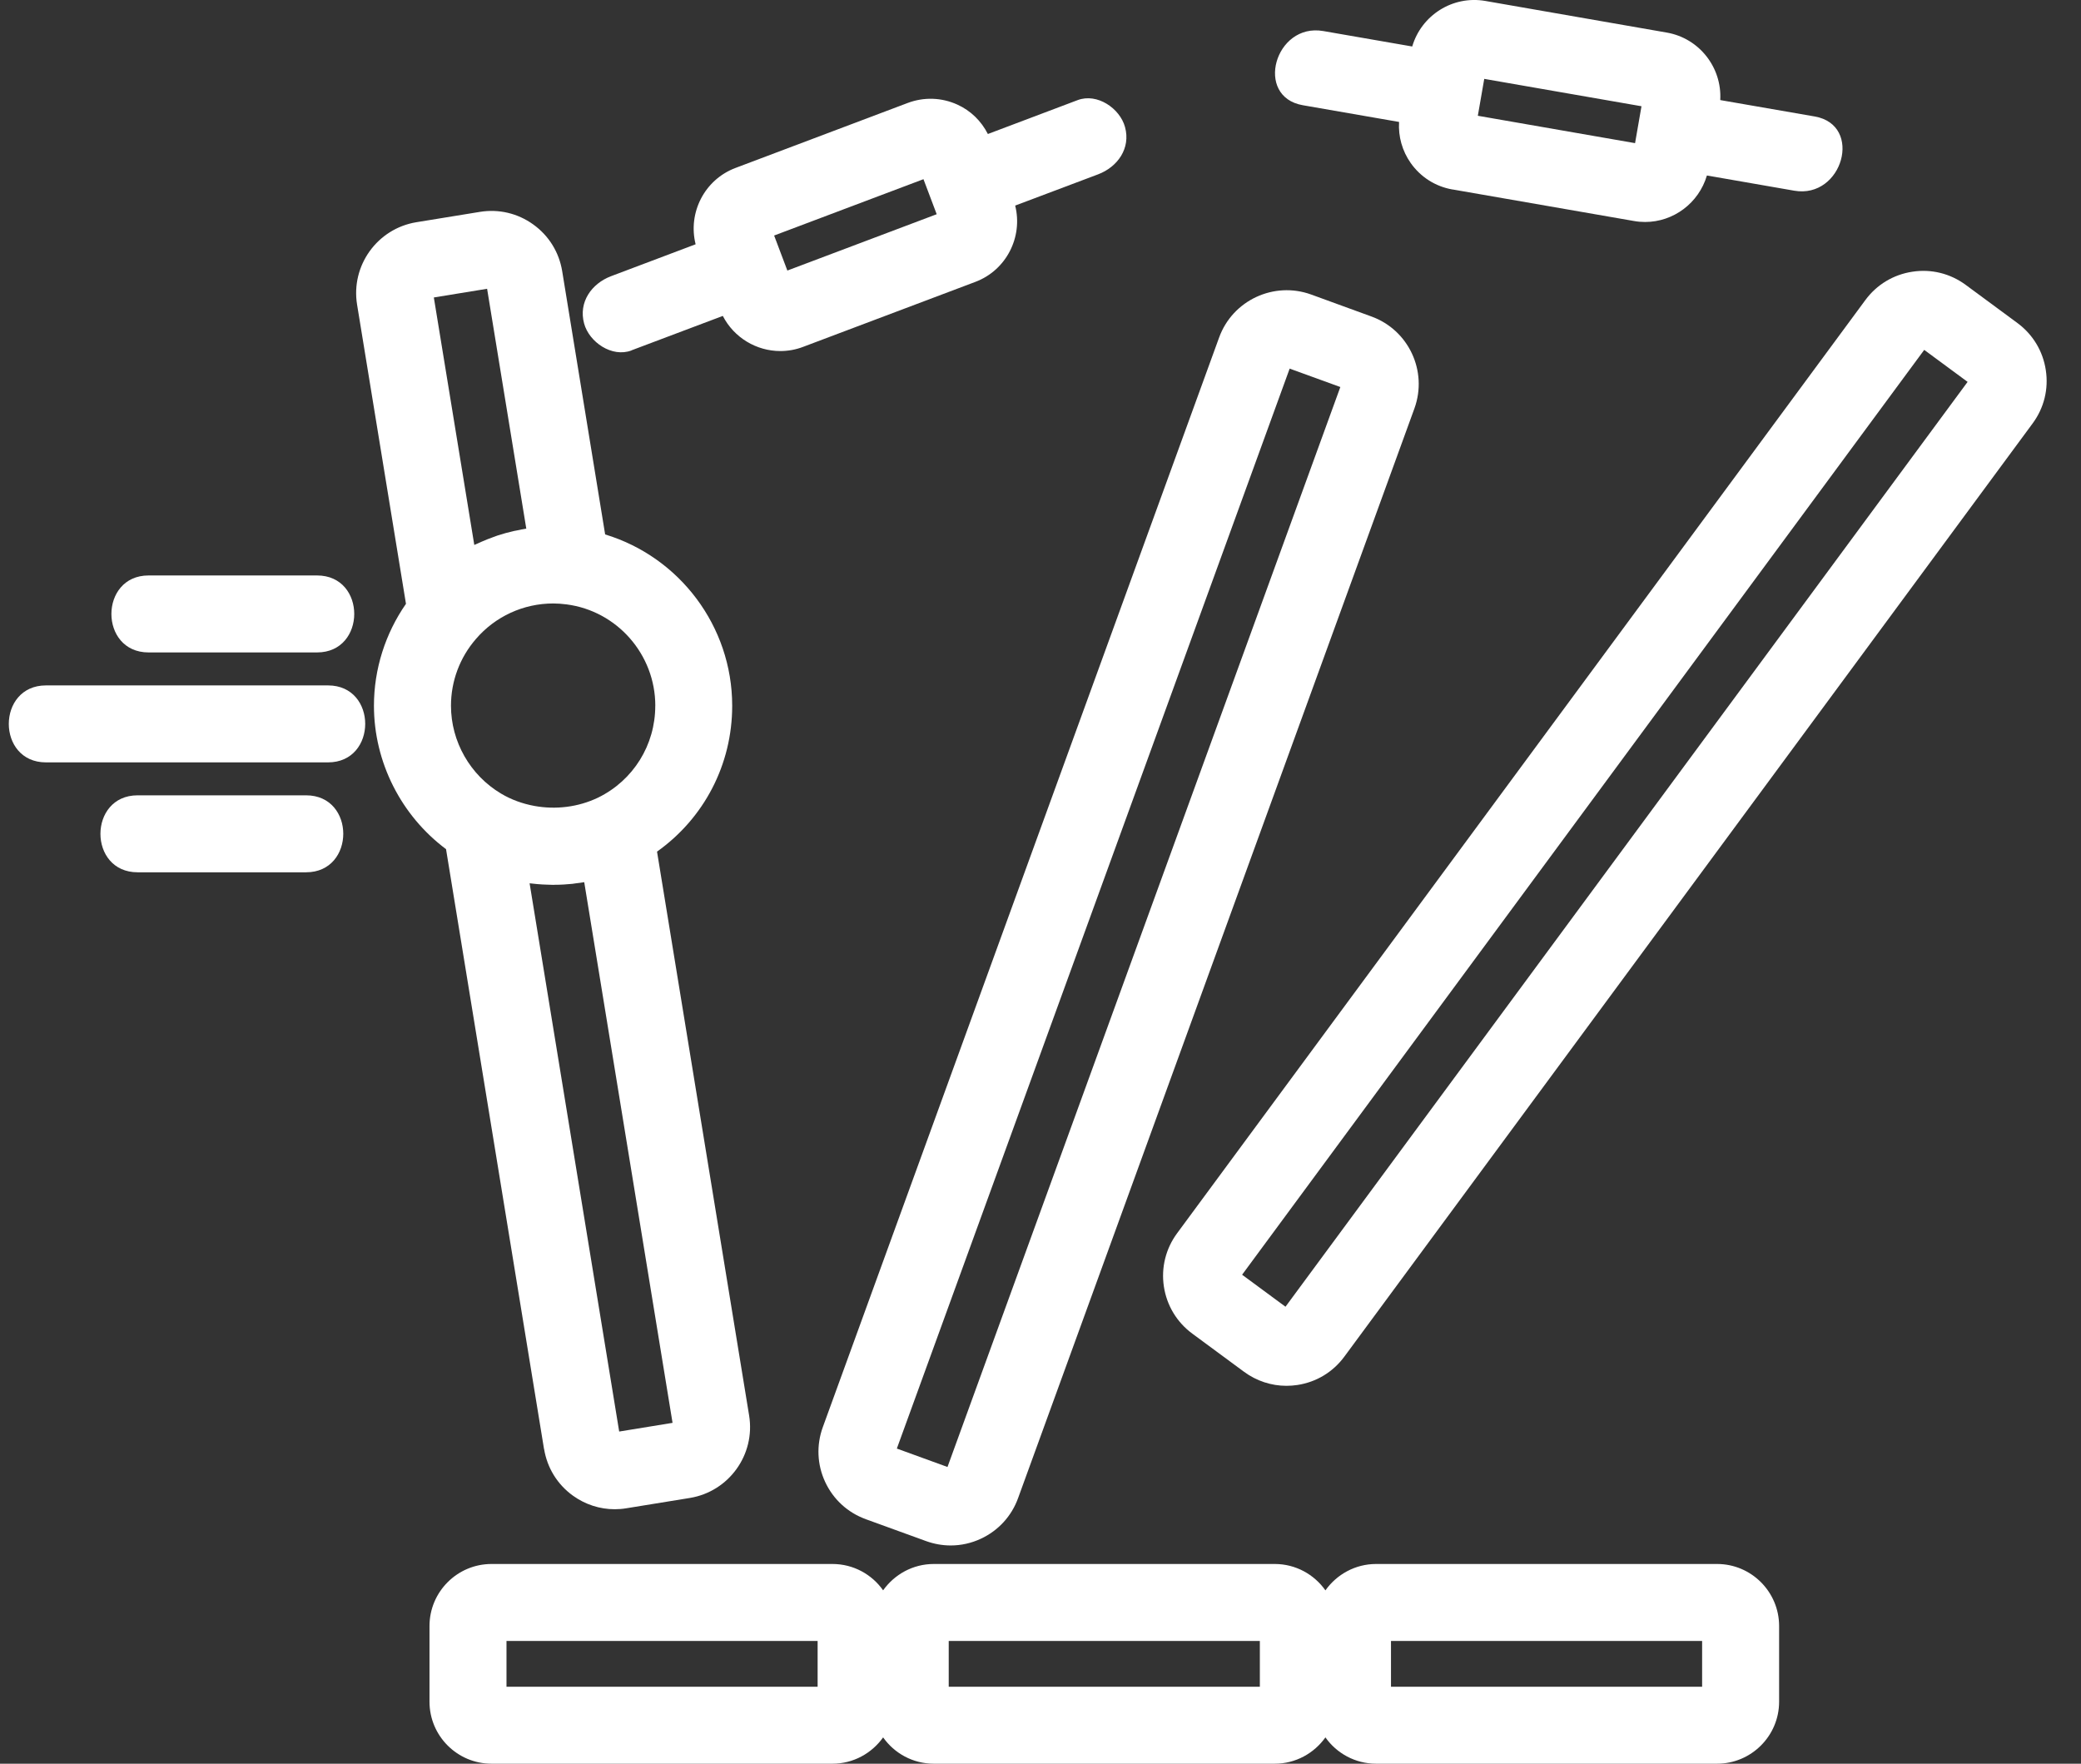
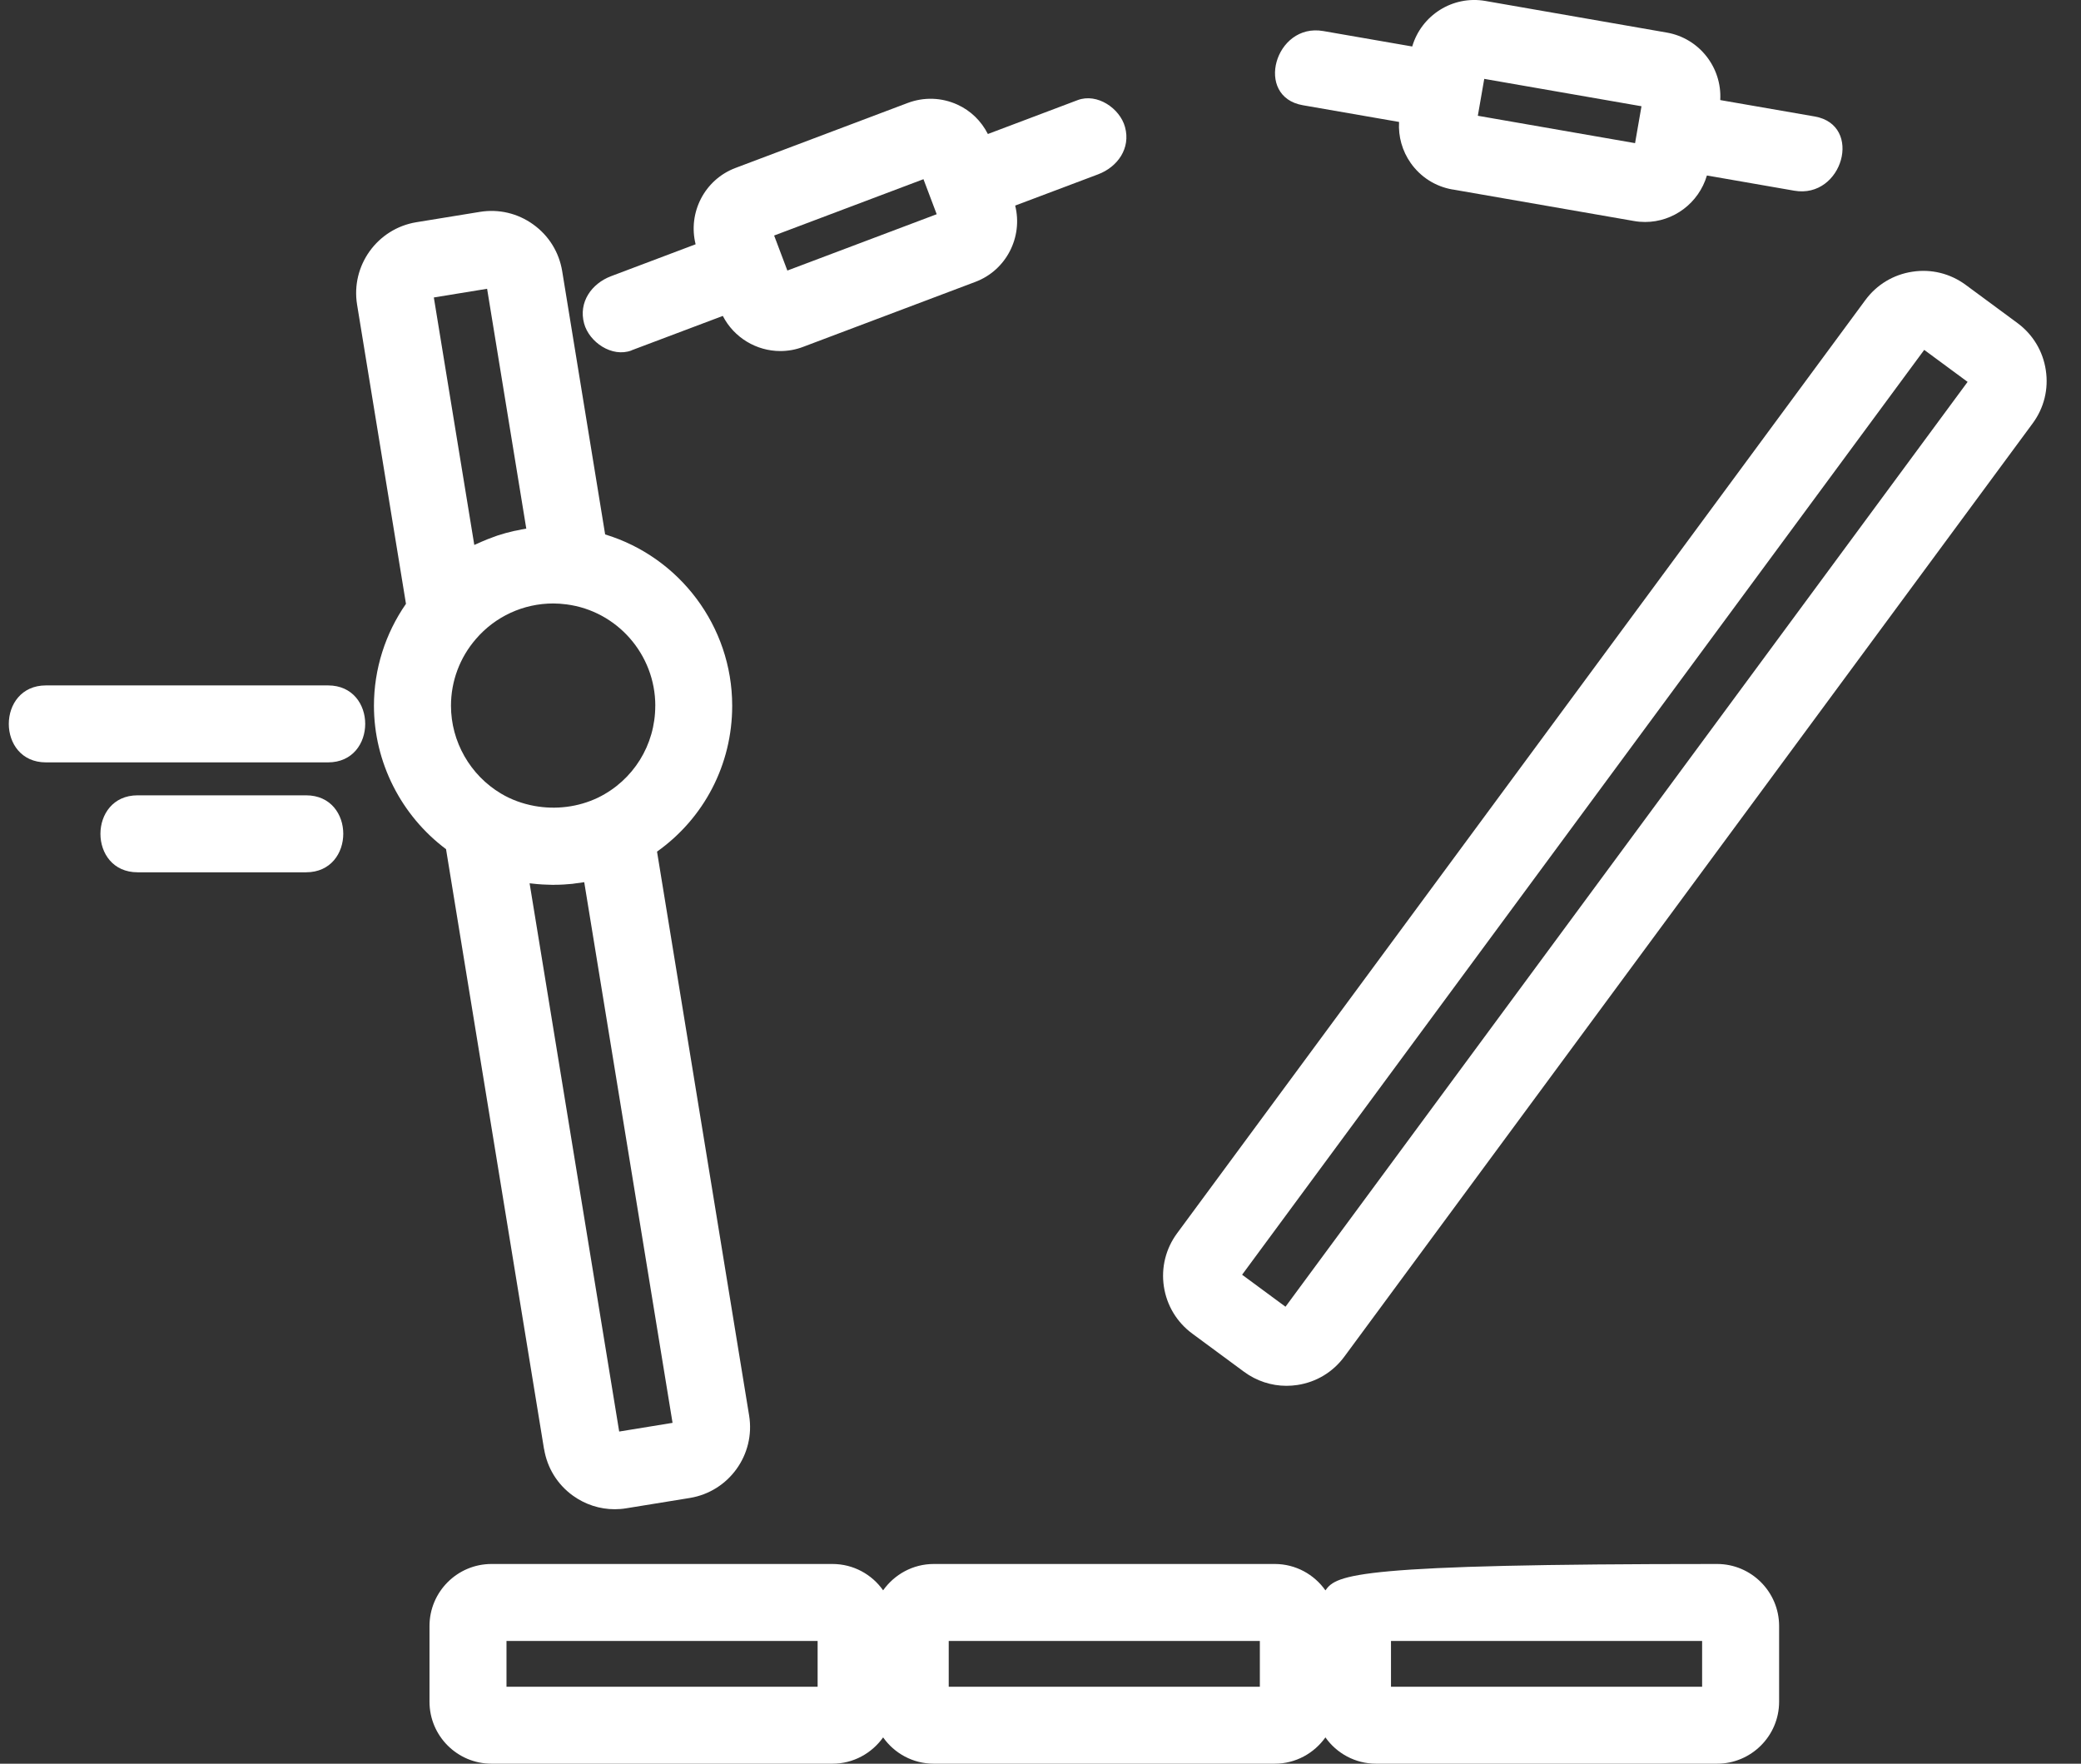
<svg xmlns="http://www.w3.org/2000/svg" width="59" height="50" viewBox="0 0 59 50" fill="none">
  <rect x="0" y="0" width="59" height="50" fill="#333333" stroke="none" />
  <g clip-path="url(#clip0_472_24421)">
    <path d="M15.426 41.079C15.514 41.616 15.805 42.086 16.246 42.403C16.596 42.654 17.007 42.786 17.429 42.786C17.539 42.786 17.651 42.777 17.762 42.758L19.56 42.466C20.667 42.284 21.42 41.237 21.239 40.129L18.628 24.143C19.958 23.198 20.759 21.678 20.759 20.009C20.759 17.746 19.258 15.789 17.157 15.151L15.939 7.687C15.851 7.15 15.56 6.68 15.118 6.363C14.677 6.045 14.137 5.919 13.603 6.007L11.804 6.3C10.697 6.482 9.943 7.529 10.124 8.637L11.51 17.118C10.923 17.963 10.602 18.97 10.602 20.007C10.602 21.608 11.374 23.122 12.646 24.073L15.424 41.079H15.426ZM17.555 40.583L15.015 25.041C15.034 25.044 15.054 25.044 15.074 25.047C15.174 25.058 15.274 25.069 15.375 25.074C15.416 25.077 15.458 25.077 15.5 25.079C15.562 25.08 15.623 25.085 15.685 25.085C15.699 25.085 15.714 25.083 15.728 25.083C15.896 25.083 16.062 25.073 16.229 25.056C16.263 25.051 16.298 25.046 16.333 25.041C16.41 25.031 16.488 25.024 16.564 25.009L19.068 40.337L17.559 40.583H17.555ZM18.578 20.009C18.578 21.122 17.956 22.121 16.961 22.61C16.394 22.883 15.756 22.958 15.152 22.848C14.82 22.787 14.497 22.672 14.206 22.498C13.33 21.977 12.786 21.023 12.786 20.007C12.786 19.313 13.035 18.643 13.493 18.115C14.041 17.476 14.84 17.108 15.685 17.108C15.806 17.108 15.932 17.117 16.062 17.134C17.497 17.32 18.579 18.555 18.579 20.007L18.578 20.009ZM13.81 8.185L14.921 14.986C14.833 14.999 14.746 15.018 14.659 15.037C14.629 15.043 14.6 15.047 14.569 15.054C14.413 15.089 14.26 15.132 14.108 15.181C14.068 15.194 14.028 15.21 13.988 15.225C13.872 15.265 13.758 15.312 13.645 15.361C13.602 15.38 13.558 15.399 13.515 15.419C13.493 15.429 13.47 15.438 13.447 15.449L12.3 8.433L13.809 8.187L13.81 8.185Z" fill="white" />
-     <path d="M24.543 43.067L26.256 43.689C26.483 43.771 26.719 43.813 26.953 43.813C27.247 43.813 27.539 43.749 27.812 43.621C28.304 43.391 28.679 42.983 28.864 42.472L40.101 11.58C40.484 10.525 39.939 9.356 38.884 8.973L37.172 8.349C36.117 7.968 34.948 8.513 34.565 9.566L23.328 40.459C23.143 40.969 23.166 41.522 23.396 42.015C23.626 42.507 24.034 42.882 24.545 43.067H24.543ZM36.564 10.45L38.001 10.972L26.863 41.588L25.427 41.066L36.564 10.45Z" fill="white" />
    <path d="M57.198 9.158L55.731 8.076C55.293 7.753 54.756 7.62 54.219 7.703C53.681 7.784 53.208 8.07 52.886 8.507L33.373 34.962C33.051 35.398 32.917 35.937 32.998 36.473C33.08 37.011 33.366 37.484 33.803 37.807L35.27 38.889C35.623 39.149 36.042 39.287 36.473 39.287C36.576 39.287 36.678 39.279 36.781 39.264C37.319 39.183 37.792 38.898 38.115 38.459L57.629 12.003C57.952 11.566 58.085 11.03 58.002 10.492C57.921 9.954 57.635 9.481 57.198 9.158ZM36.446 37.045L35.216 36.138L54.555 9.919L55.785 10.826L36.446 37.045Z" fill="white" />
    <path d="M17.904 9.932C18.767 9.607 19.63 9.281 20.493 8.956C20.811 9.575 21.449 9.952 22.123 9.952C22.337 9.952 22.556 9.915 22.768 9.834L27.651 7.992C28.532 7.661 29.006 6.719 28.782 5.828C29.566 5.532 30.35 5.237 31.134 4.942C31.685 4.733 32.063 4.205 31.896 3.601C31.752 3.073 31.108 2.63 30.554 2.838C29.705 3.158 28.857 3.479 28.008 3.799C27.82 3.431 27.522 3.136 27.14 2.964C26.693 2.762 26.195 2.746 25.735 2.919L20.853 4.761C19.972 5.093 19.498 6.034 19.722 6.925C18.922 7.227 18.122 7.528 17.324 7.83C16.773 8.039 16.395 8.567 16.561 9.173C16.706 9.701 17.35 10.143 17.904 9.935V9.932ZM26.182 5.08L26.557 6.073L22.323 7.67L21.948 6.677L26.182 5.08Z" fill="white" />
    <path d="M41.184 5.371L46.324 6.265C46.429 6.284 46.535 6.293 46.641 6.293C47.447 6.293 48.163 5.756 48.394 4.975C49.22 5.118 50.044 5.261 50.87 5.406C52.243 5.644 52.833 3.543 51.45 3.302C50.558 3.148 49.664 2.991 48.772 2.837C48.825 1.918 48.181 1.083 47.254 0.923L42.113 0.027C41.184 -0.135 40.298 0.435 40.039 1.318C39.198 1.172 38.358 1.026 37.517 0.88C36.145 0.641 35.554 2.743 36.937 2.983C37.847 3.14 38.756 3.3 39.666 3.457C39.641 3.87 39.754 4.276 39.995 4.62C40.277 5.021 40.7 5.289 41.181 5.372L41.184 5.371ZM42.081 2.236L46.539 3.012L46.357 4.058L41.899 3.282L42.081 2.236Z" fill="white" />
-     <path d="M48.682 44.338H39.015C38.422 44.338 37.898 44.635 37.578 45.086C37.26 44.635 36.735 44.338 36.142 44.338H26.474C25.881 44.338 25.358 44.635 25.038 45.085C24.72 44.633 24.195 44.338 23.602 44.338H13.936C12.965 44.338 12.177 45.127 12.177 46.097V48.242C12.177 49.212 12.965 50 13.936 50H23.602C24.195 50 24.718 49.703 25.038 49.254C25.356 49.705 25.881 50 26.474 50H36.142C36.735 50 37.258 49.703 37.578 49.254C37.896 49.705 38.422 50 39.015 50H48.682C49.651 50 50.441 49.212 50.441 48.242V46.097C50.441 45.128 49.653 44.338 48.682 44.338ZM23.181 47.819H14.36V46.52H23.181V47.819ZM35.719 47.819H26.898V46.52H35.719V47.819ZM48.258 47.819H39.437V46.52H48.258V47.819Z" fill="white" />
-     <path d="M4.212 18.496H8.99C10.393 18.496 10.396 16.314 8.99 16.314H4.212C2.809 16.314 2.806 18.496 4.212 18.496Z" fill="white" />
+     <path d="M48.682 44.338C38.422 44.338 37.898 44.635 37.578 45.086C37.26 44.635 36.735 44.338 36.142 44.338H26.474C25.881 44.338 25.358 44.635 25.038 45.085C24.72 44.633 24.195 44.338 23.602 44.338H13.936C12.965 44.338 12.177 45.127 12.177 46.097V48.242C12.177 49.212 12.965 50 13.936 50H23.602C24.195 50 24.718 49.703 25.038 49.254C25.356 49.705 25.881 50 26.474 50H36.142C36.735 50 37.258 49.703 37.578 49.254C37.896 49.705 38.422 50 39.015 50H48.682C49.651 50 50.441 49.212 50.441 48.242V46.097C50.441 45.128 49.653 44.338 48.682 44.338ZM23.181 47.819H14.36V46.52H23.181V47.819ZM35.719 47.819H26.898V46.52H35.719V47.819ZM48.258 47.819H39.437V46.52H48.258V47.819Z" fill="white" />
    <path d="M9.303 19.431H1.303C-0.1 19.431 -0.103 21.613 1.303 21.613H9.301C10.704 21.613 10.707 19.431 9.301 19.431H9.303Z" fill="white" />
    <path d="M8.679 22.547H3.901C2.498 22.547 2.495 24.729 3.901 24.729H8.679C10.082 24.729 10.085 22.547 8.679 22.547Z" fill="white" />
  </g>
  <defs>
    <clipPath id="clip0_472_24421">
      <rect width="57.775" height="50" fill="white" transform="translate(0.25)" />
    </clipPath>
  </defs>
</svg>